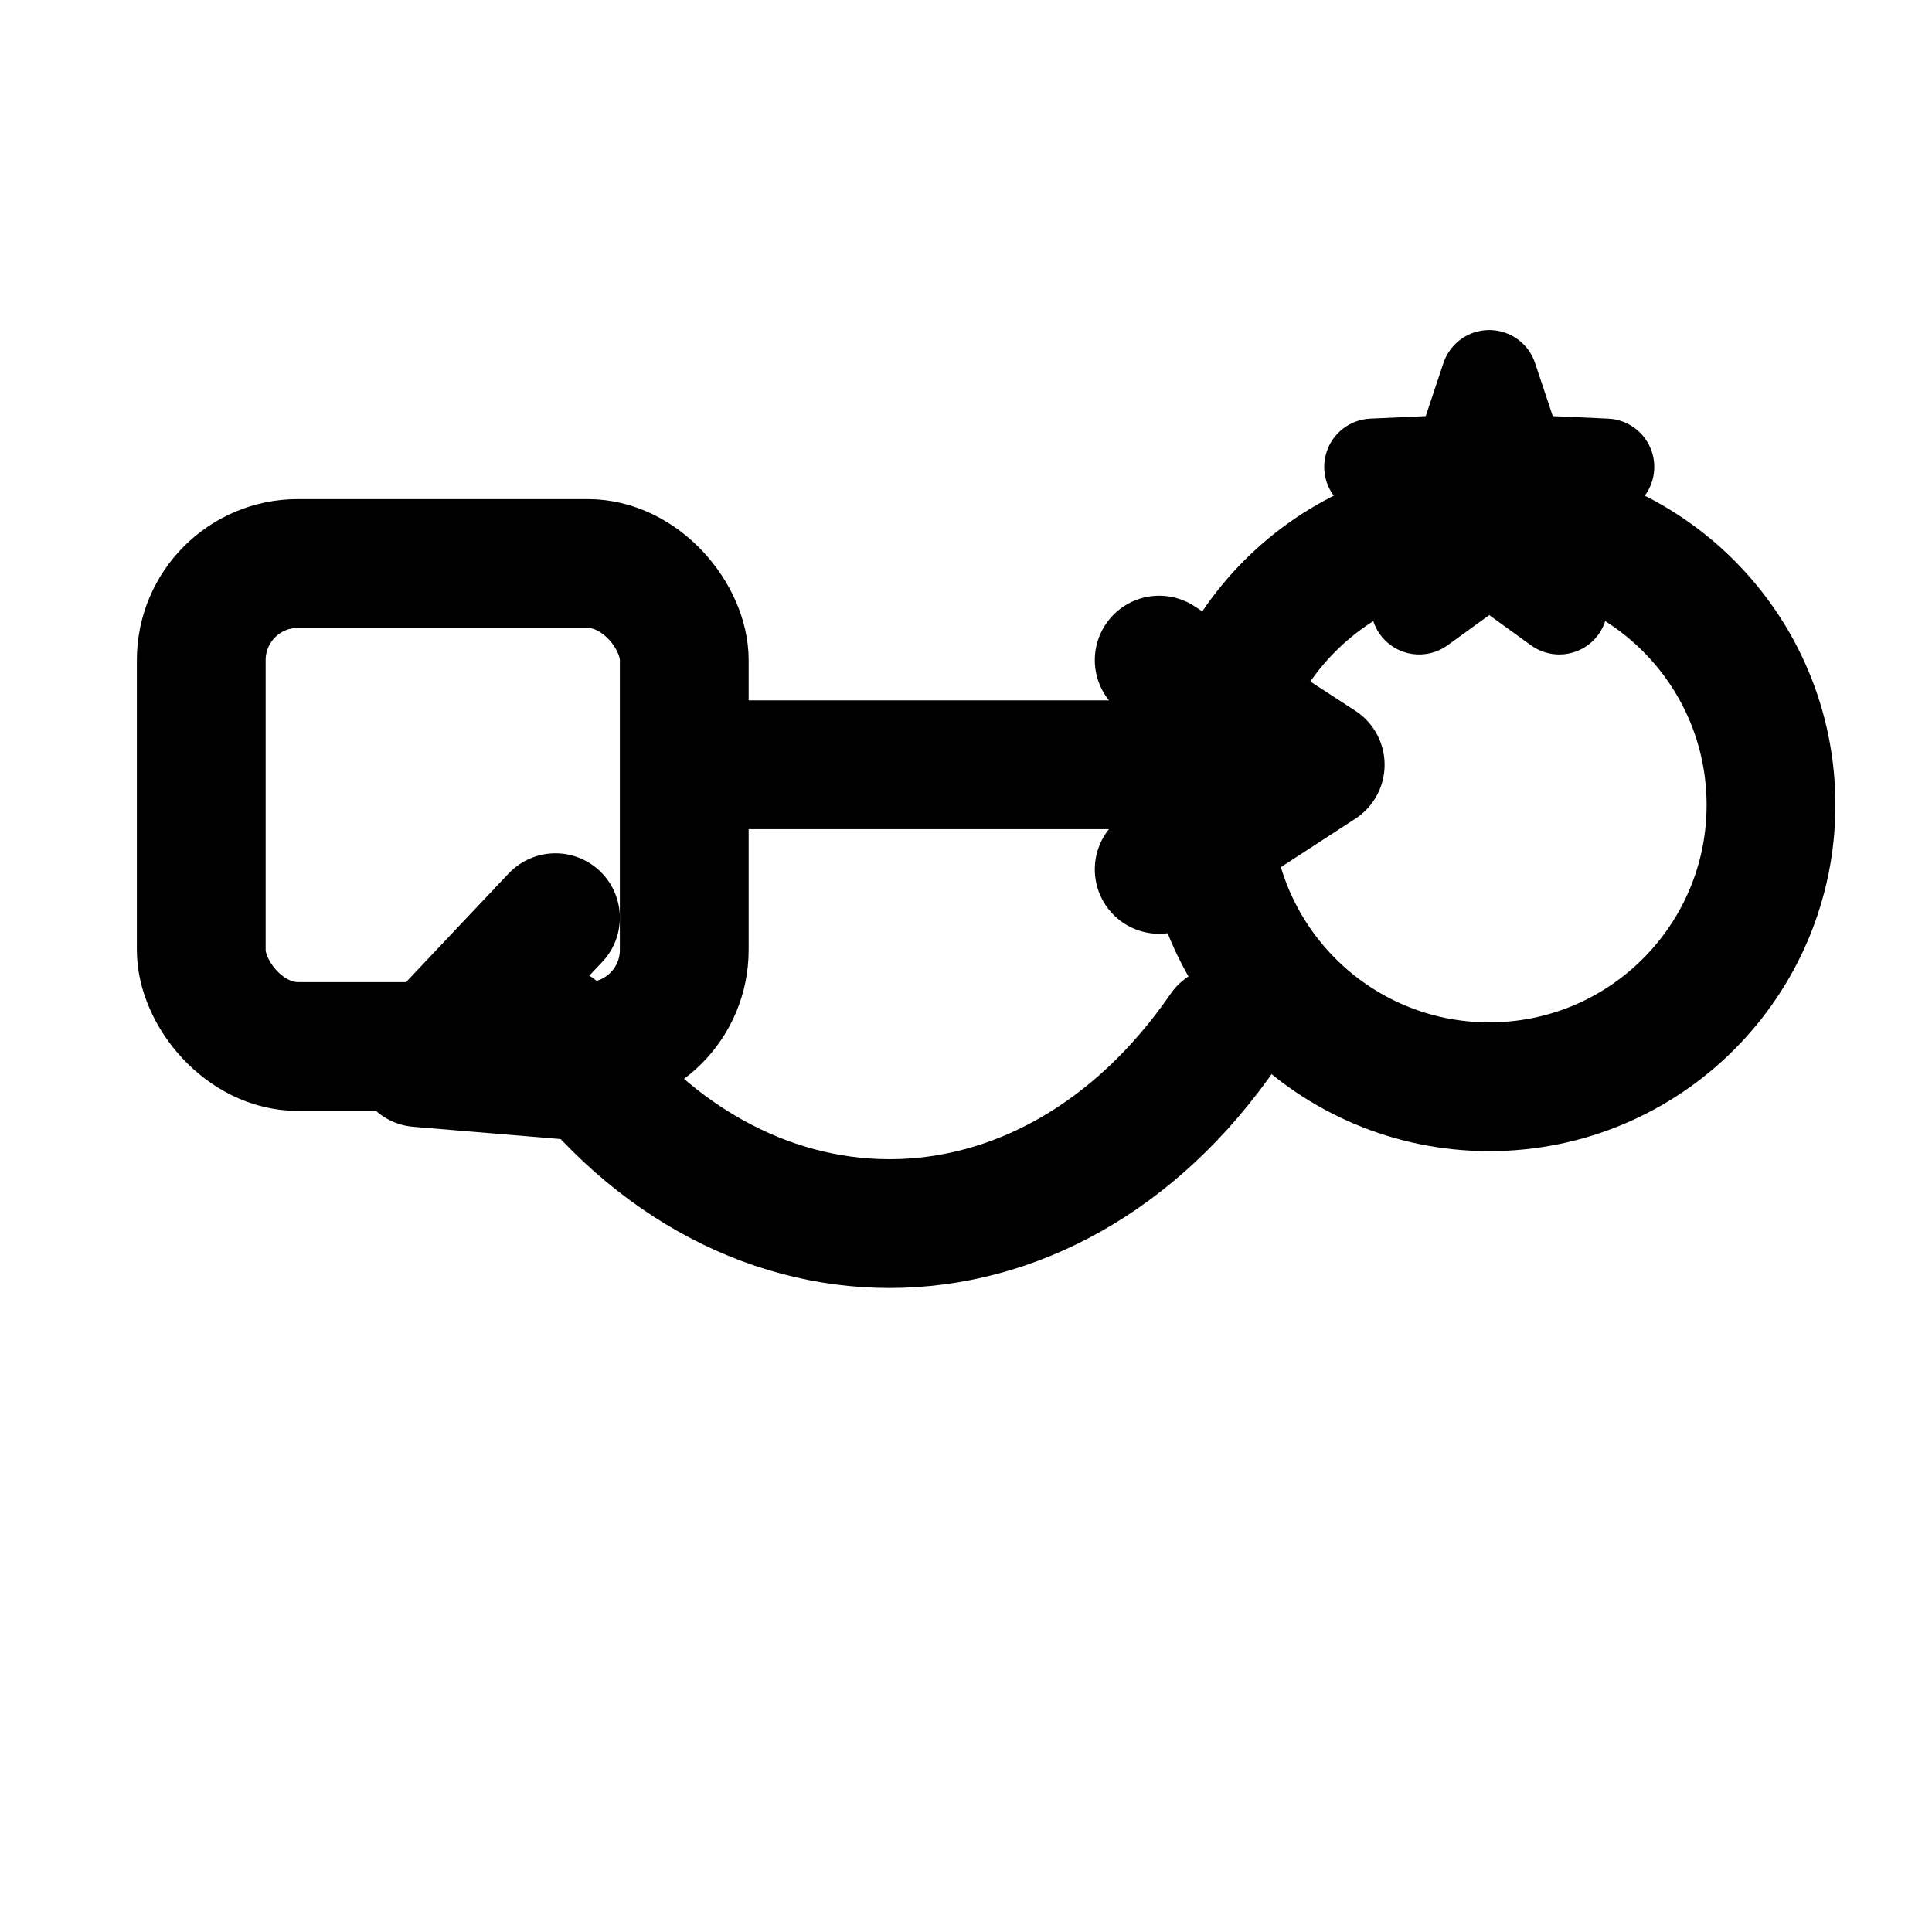
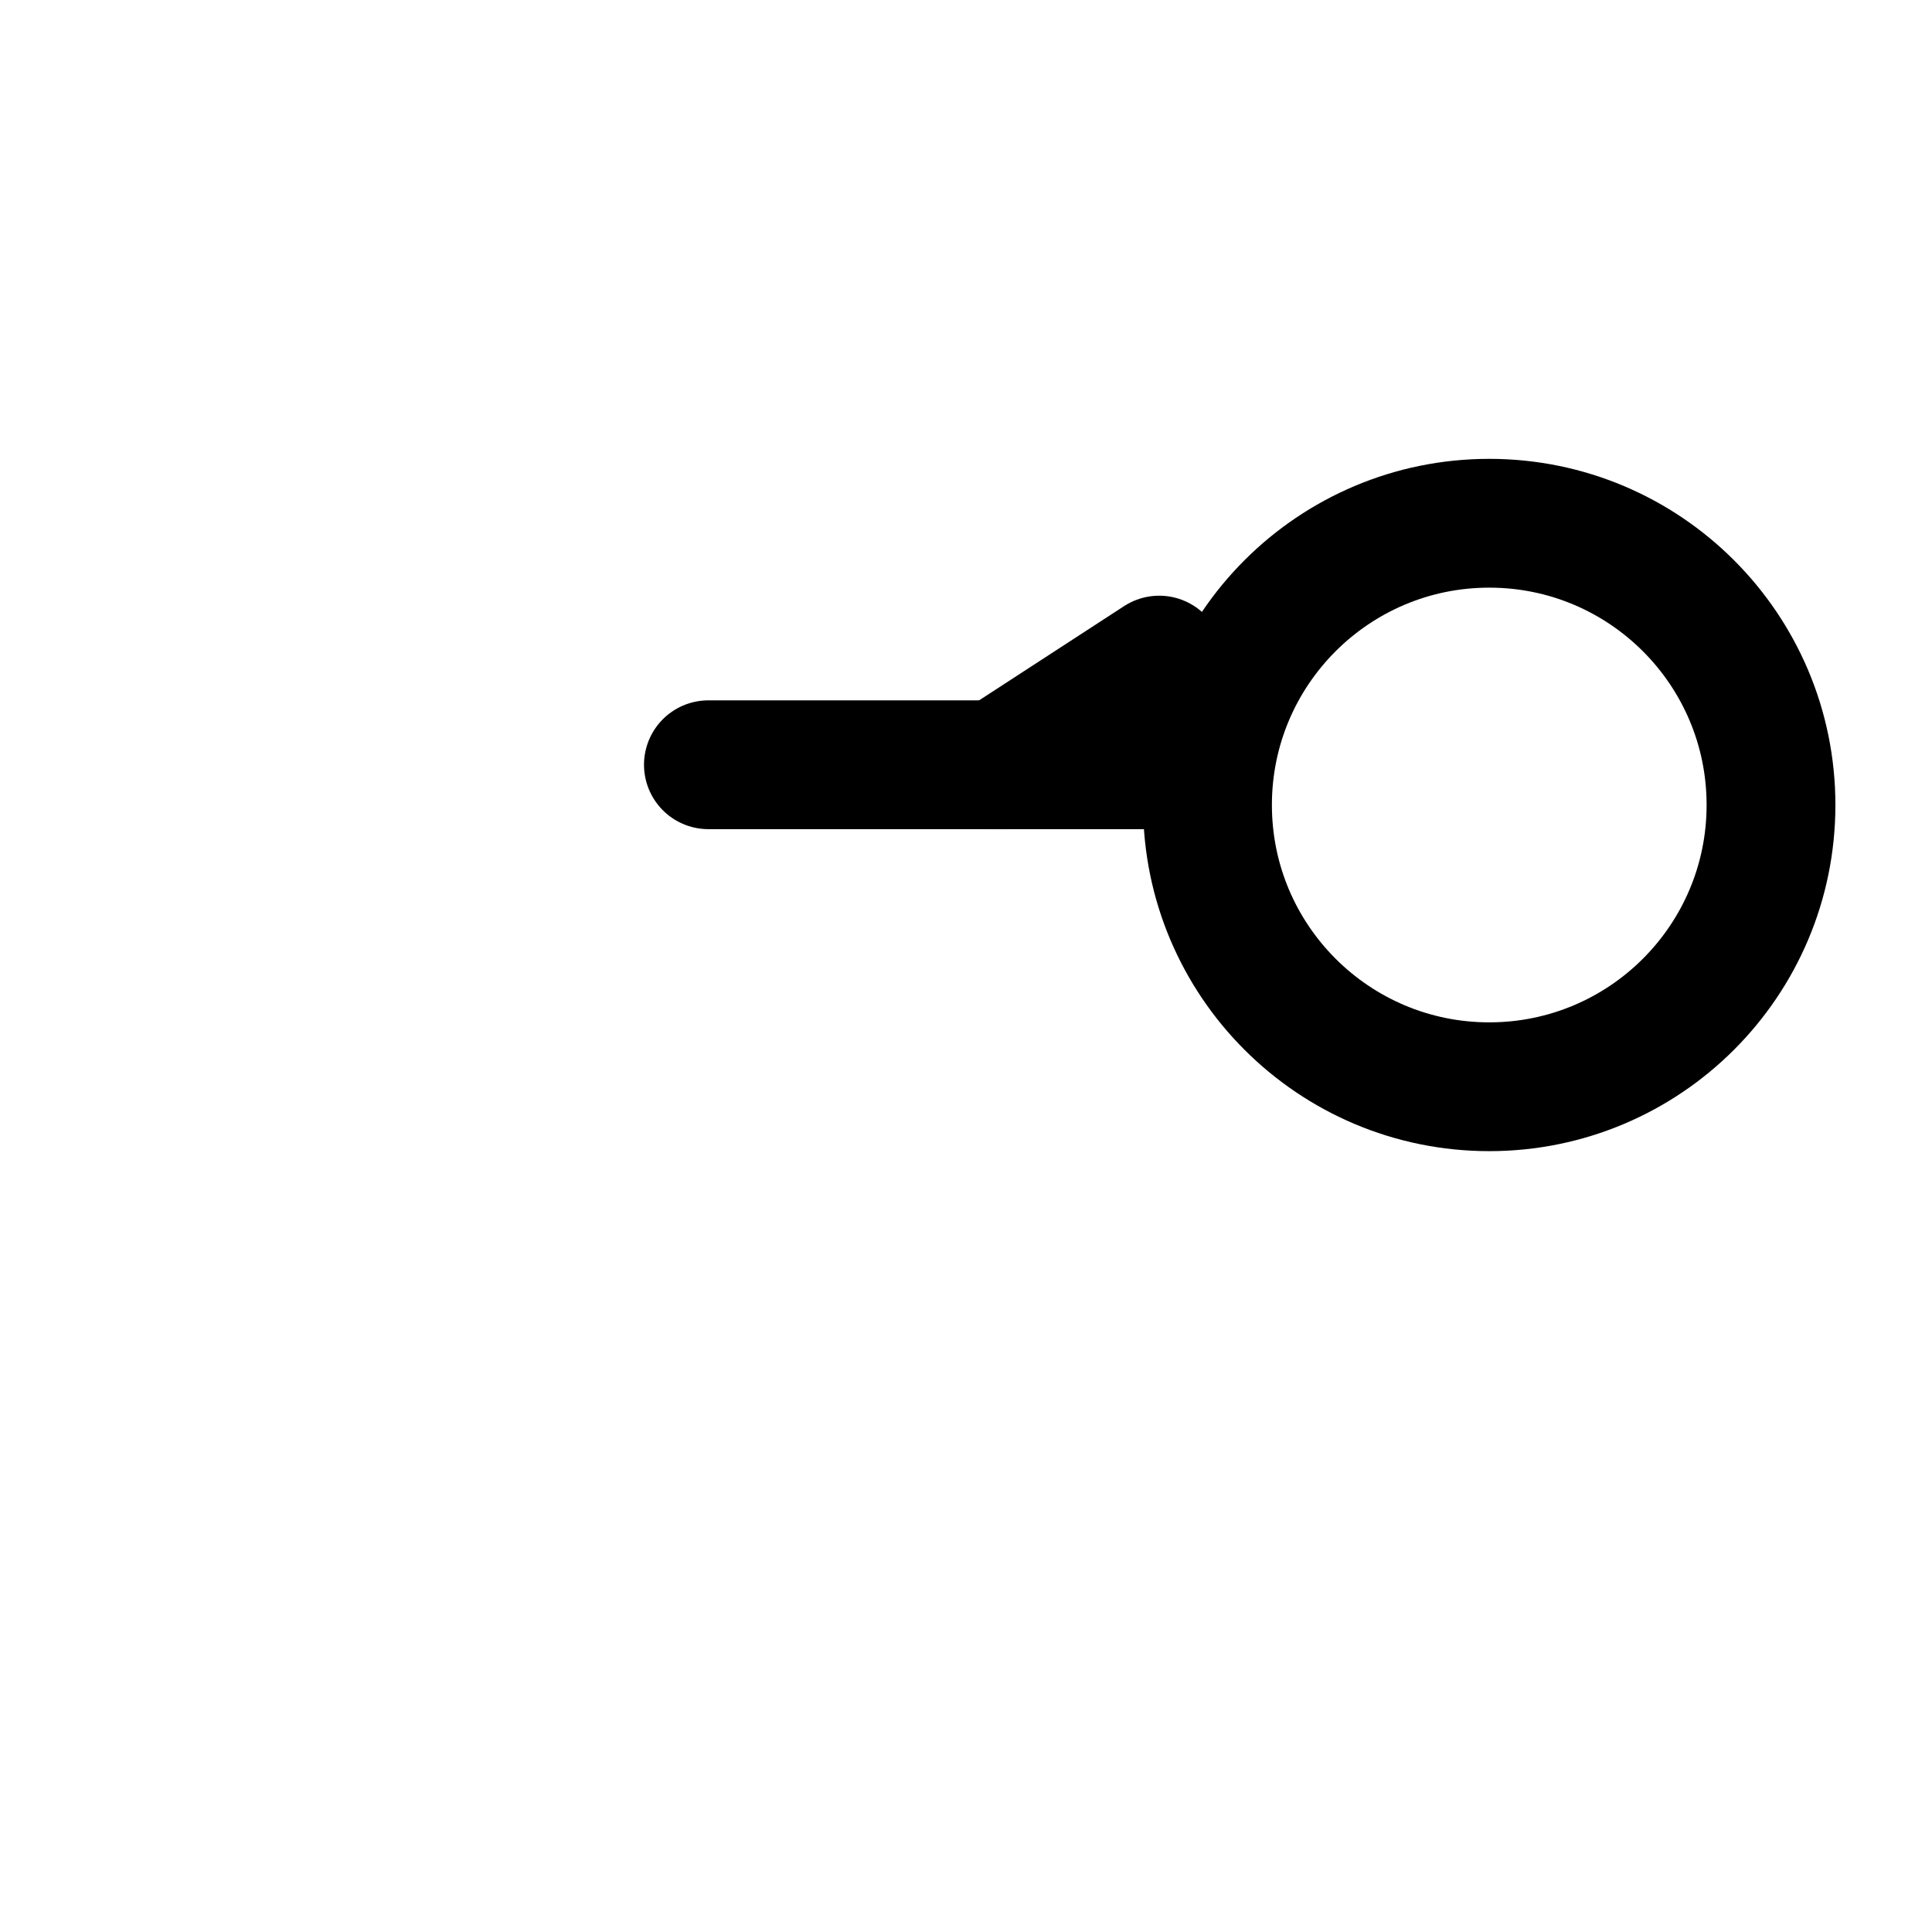
<svg xmlns="http://www.w3.org/2000/svg" viewBox="0 0 24 24" width="24" height="24">
  <g fill="none" stroke="currentColor" stroke-width="1.6" stroke-linecap="round" stroke-linejoin="round">
-     <rect x="2.5" y="7" width="6" height="6" rx="1.2" />
    <circle cx="18.5" cy="10" r="3.5" />
    <path d="M8.8 9.5h5.6" />
-     <path d="M14.4 8.2l2 1.3l-2 1.3" />
-     <path d="M15.2 12.8c-2.2 3.2-6.1 3.2-8.3 0" />
-     <path d="M6.9 11.4l-1.7 1.8l2.4 .2" />
-     <path d="M18.5 4.7l.35 1.05l1.1 .05l-.9 .66l.32 1.07l-.87 -.63l-.87 .63l.32 -1.07l-.9 -.66l1.1 -.05z" stroke-width="1.2" />
+     <path d="M14.4 8.2l-2 1.3" />
  </g>
</svg>